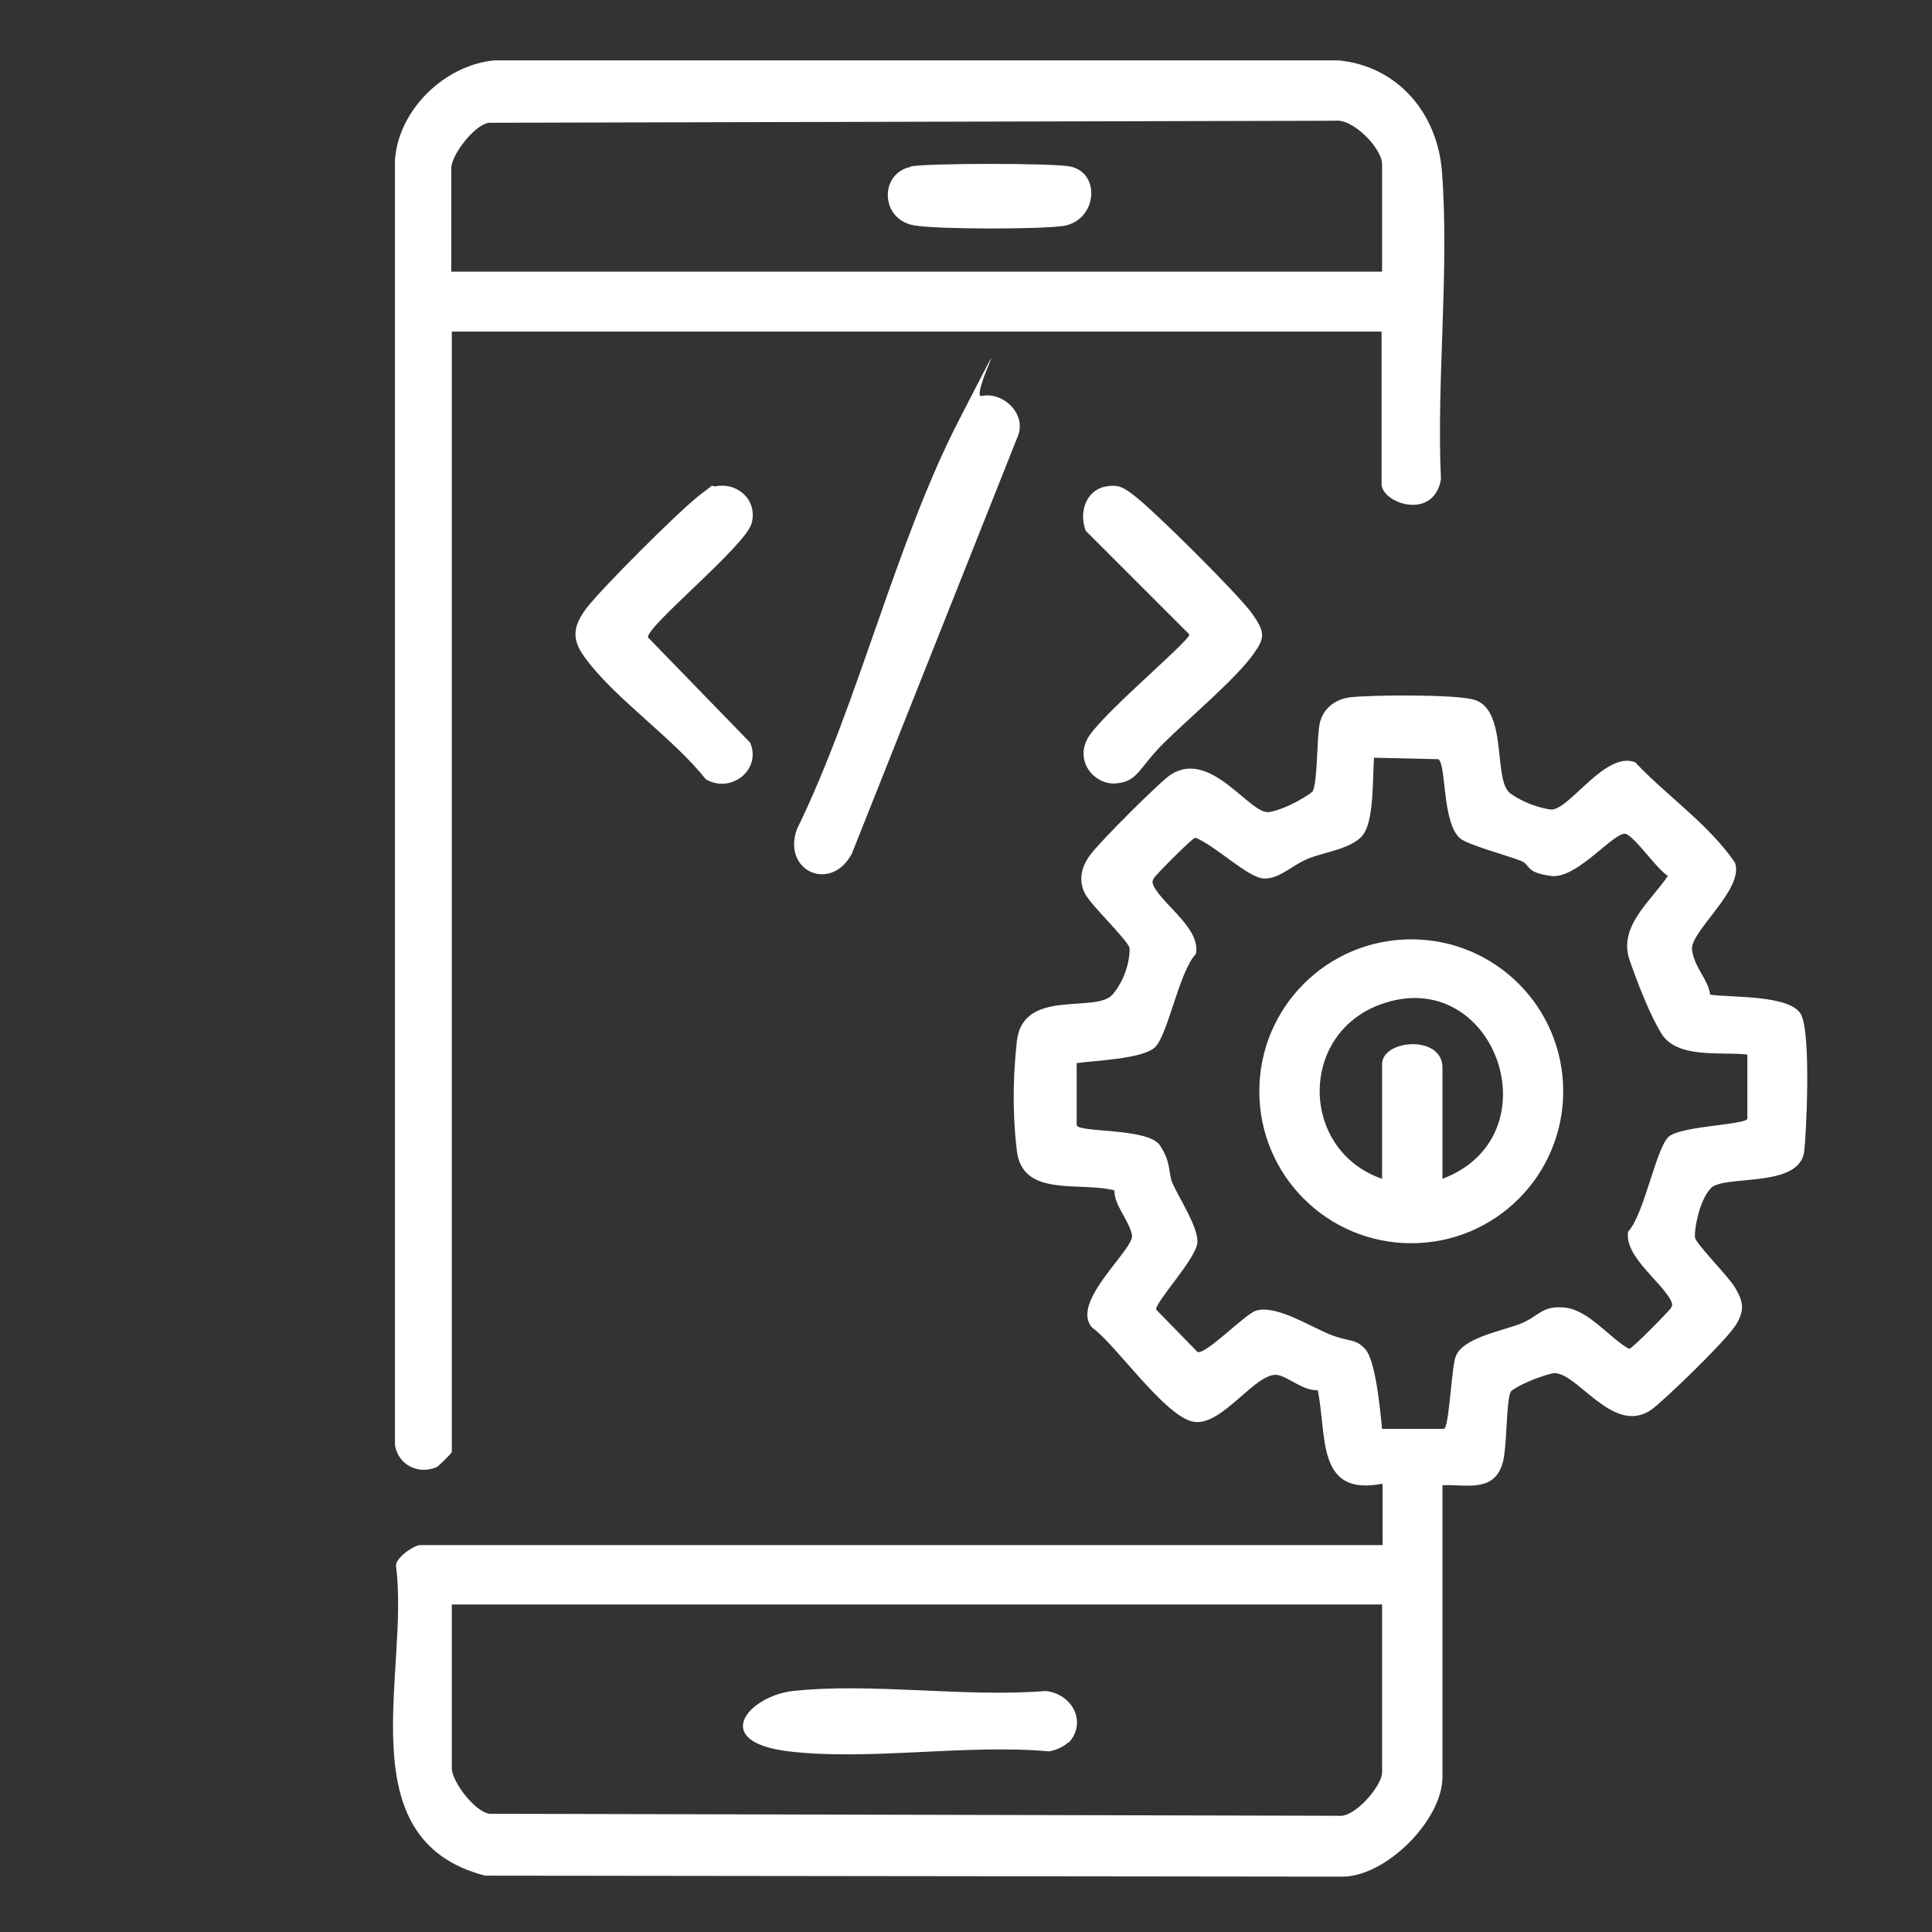
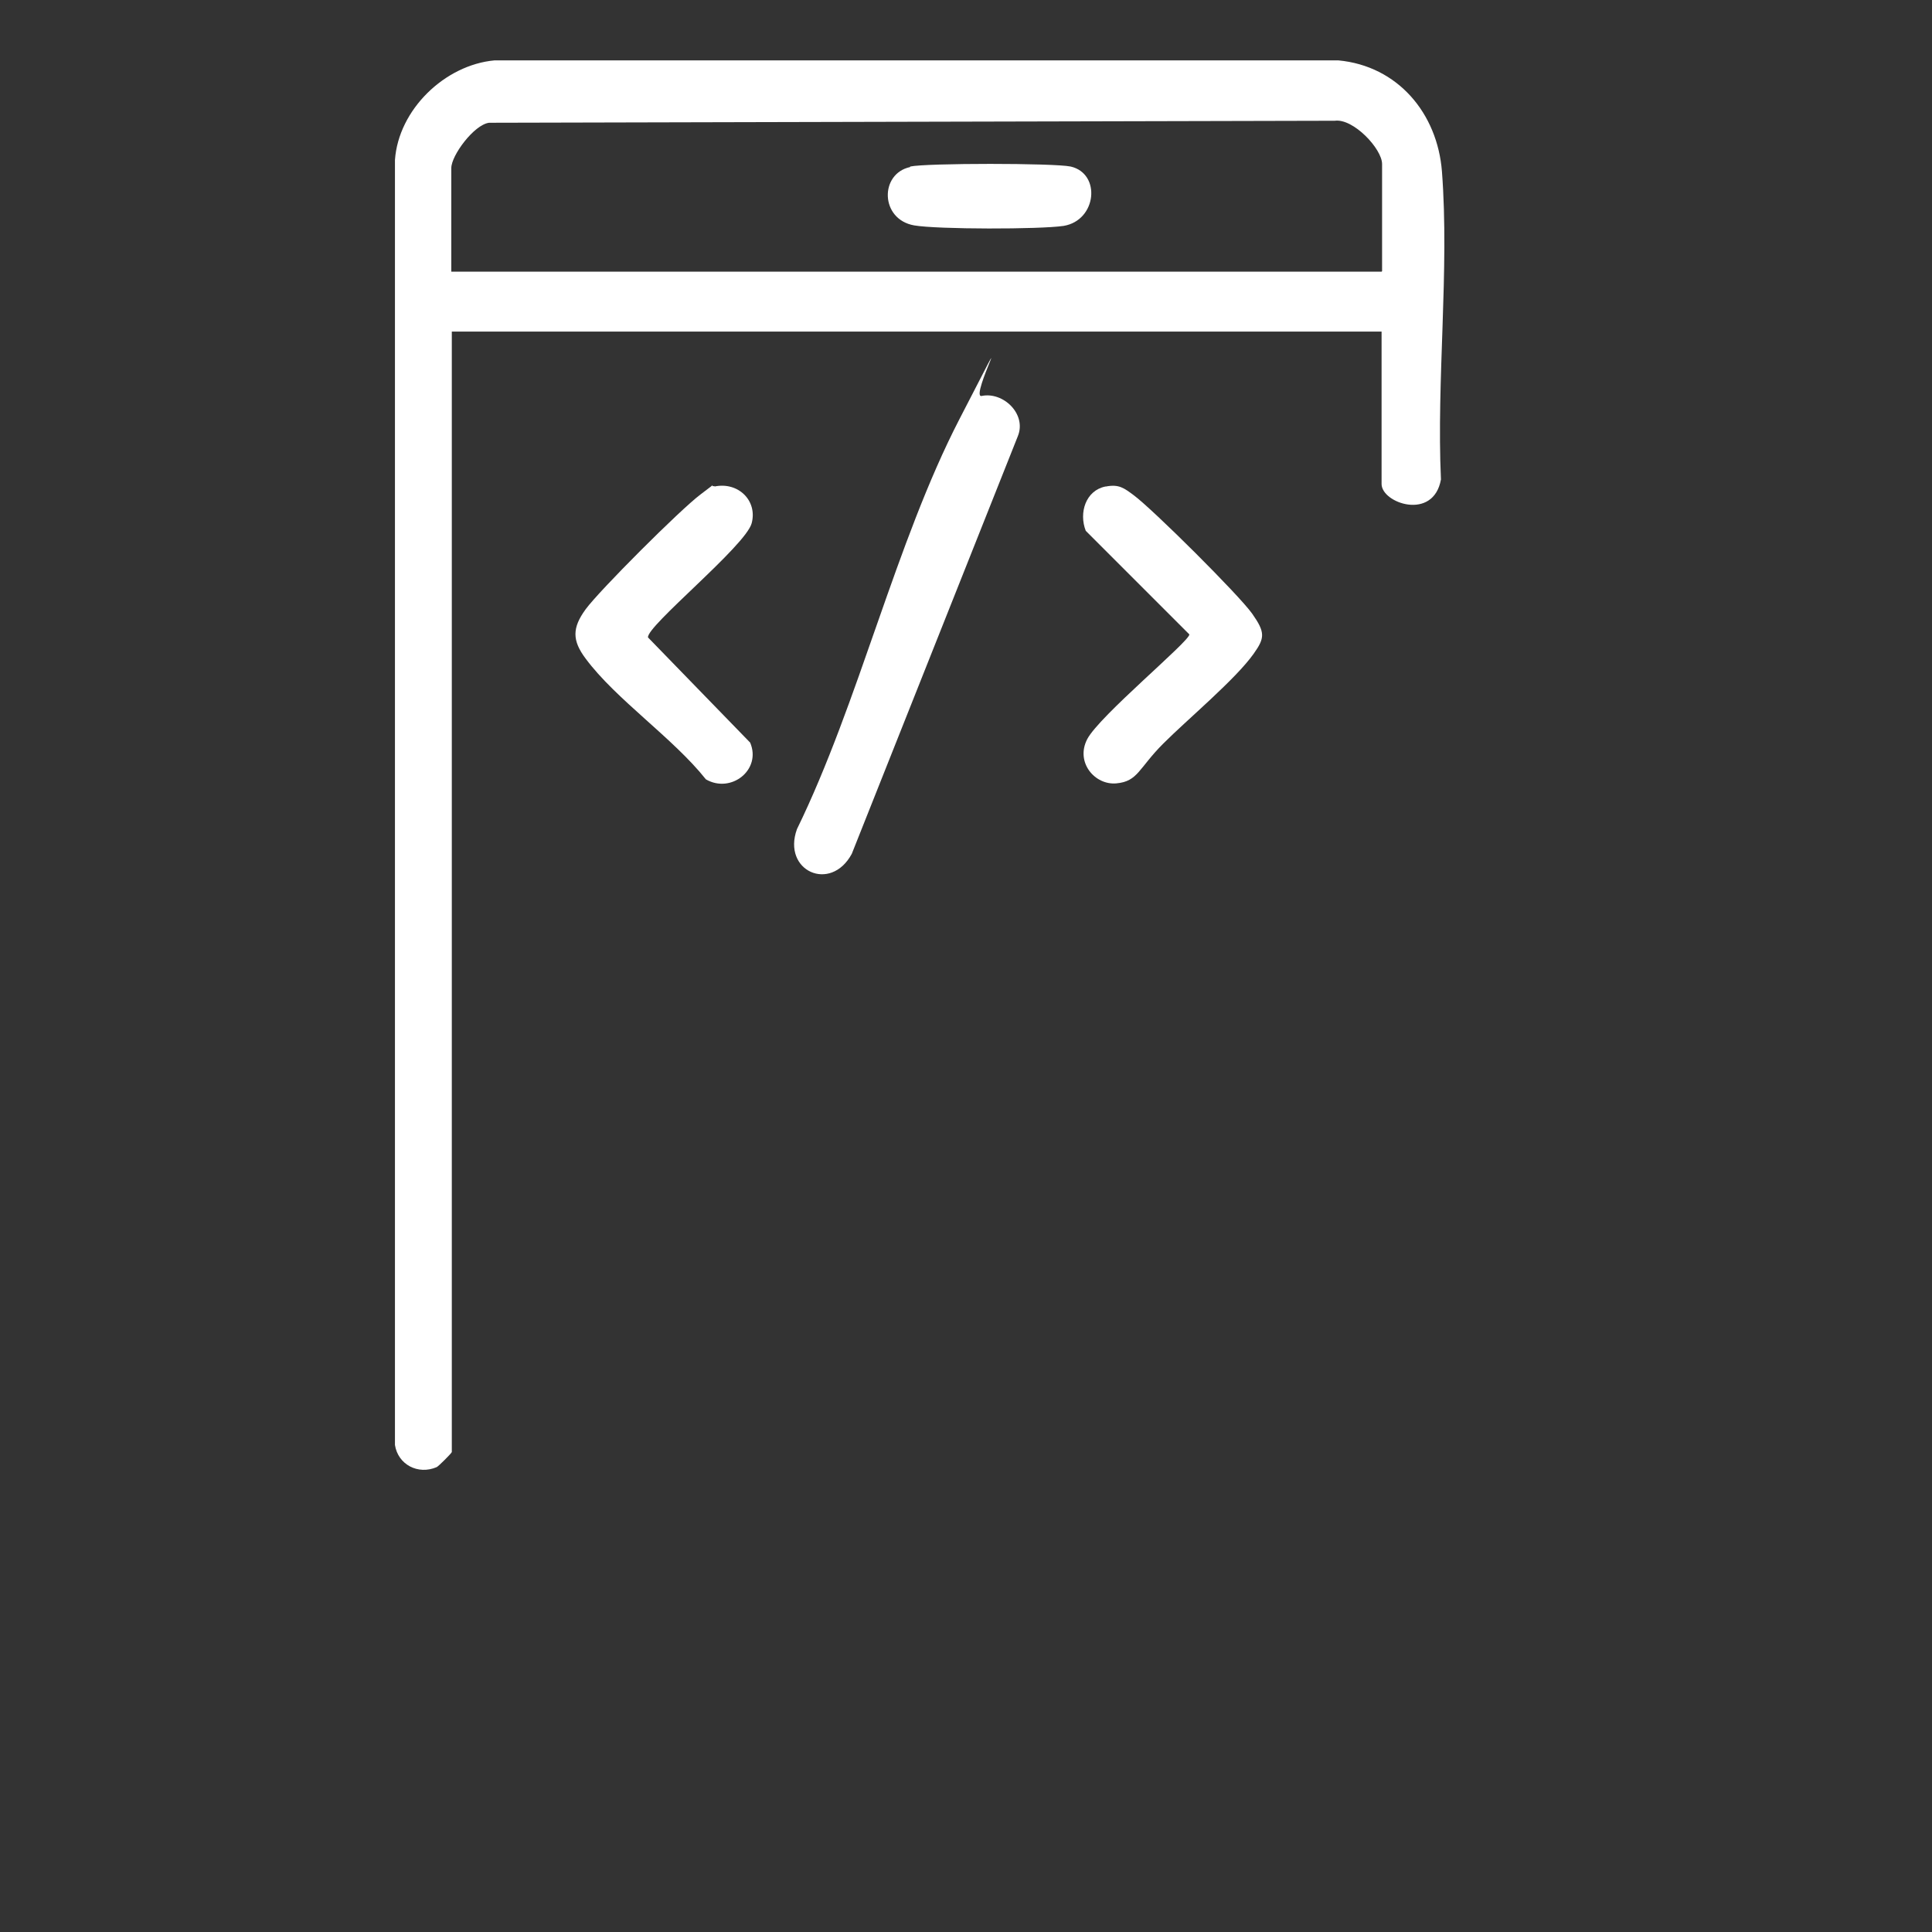
<svg xmlns="http://www.w3.org/2000/svg" id="Layer_1" version="1.1" viewBox="0 0 384 384">
  <rect x="0" y="0" width="384" height="384" fill="#333333" stroke="none" />
  <defs>
    <style>
      .st0 {
        fill: #fff;
      }
    </style>
  </defs>
  <g>
    <g>
-       <path class="st0" d="M274.7,294.9c-13.2,2.6-10.9-9.7-12.8-18.6-2.8.2-5.8-2.6-7.9-3-4.3-.8-11,10.2-16.7,9.3s-15.7-15.6-20.2-18.7c-4.6-5,8.4-15.6,7.9-18.4s-3.6-6-3.5-8.9c-6.9-1.8-18.3,1.5-19.4-7.9s-.5-16.9,0-21.7c1.2-10.8,15.8-5.4,19.1-9.4s3.4-8.7,3.3-9.2c-.5-1.7-7.5-8.3-8.8-10.7s-1-5.1,1-7.8,14.1-14.8,16.1-16c8-5,15.7,8.2,19.5,7.5s8.3-3.7,8.6-4.1c1-1.8.8-10.7,1.4-13.5s2.9-4.8,6-5.2c4.5-.5,20.3-.6,24.4.4,7.2,1.7,3.9,16.1,7.5,18.7s8,3.3,8.4,3.2c3.8-.6,10.6-11.6,16.4-9.4,6.4,6.8,14.5,12.2,19.8,19.9,2.1,5.2-9,13.8-8.5,17.4s3.3,6,3.6,8.9c4.2.6,16.1,0,18.1,4s1,24,.6,27.2c-1,7.4-16.1,4.5-18.6,7.3s-3.3,8.8-3.1,9.8c.4,1.5,6.6,7.6,8,10s2.2,4.4-.2,7.8-14.2,14.8-16.5,16.4c-7.8,5.4-15.2-8.4-19.8-7.2s-7.9,3.2-8.1,3.6c-1,1.6-.7,11.4-1.7,14.4-1.8,5.7-7.2,4-11.9,4.2v58c0,8.5-11.1,19.7-19.8,19.8l-170.5-.2c-27.7-7.2-14.9-40.7-17.7-61.6,0-1.7,3.7-4.1,4.8-4.1h191.3v-12ZM347.3,209.6c-5.3-.6-14,.9-17.1-4.2s-6.2-14.2-6.5-15.2c-1.7-6.4,4.5-11.2,7.8-16.1-2.4-1.6-6.1-7.2-8.2-8.3s-9.7,9-15,8.3-4-2.2-6-3c-2.8-1.1-10.3-3.1-12-4.4-3.7-2.9-2.8-14.7-4.4-15.8l-12.8-.3c-.3,3.9,0,11.7-1.9,14.9s-8,3.8-11.3,5.2-5.7,4.1-8.8,3.9-9.5-6.5-13.5-8.1c-.6,0-8,7.5-8.3,8.1s-.3.8,0,1.5c2,3.9,9.4,8.5,8.4,13.5-3.4,3.5-5.6,16.5-8.3,18.7s-11.9,2.5-15.4,3v12.3c.2,1.6,14.1.5,16.5,4s1.6,5.5,2.6,7.7c1.4,3.1,5,8.5,4.9,11.6s-8.5,12-8.2,13.4l8.2,8.4c1.5.7,9.2-7.2,11.4-8.1,3.7-1.5,10.6,2.8,14.6,4.5s5.4.8,7.4,3.1,2.9,11.7,3.3,15.8h12.3c1-.1,1.5-12.1,2.3-14.3,1.3-3.8,9.1-5.1,12.9-6.6s4.2-3.7,8.9-3.2,9.1,6.3,12.7,8.2c.6,0,8-7.6,8.3-8.1.4-.7.3-.8,0-1.5-1.9-3.8-9.3-8.8-8.5-13.7,3.2-3.4,5.6-16.8,8.1-18.9s14.8-2.3,15.6-3.5v-12.6ZM274.7,318.9H89.8v32.6c0,2.5,4.5,8.6,7.5,9l168.8.4c3.2.4,8.6-6,8.6-8.6v-33.3Z" />
-       <path class="st0" d="M310.7,216.9c0,16.7-13.5,30.2-30.2,30.2s-30.2-13.5-30.2-30.2,13.5-30.2,30.2-30.2,30.2,13.5,30.2,30.2ZM286.7,234.3c22.7-8.6,10.3-43.1-12.5-34.6-16.2,6.1-15.7,29,.5,34.6v-22.8c0-4.9,12-5.9,12,.7v22.1Z" />
-     </g>
-     <path class="st0" d="M212.3,346.3c-.8.9-2.6,1.6-3.8,1.8-16.3-1.5-35.8,1.9-51.7,0s-8-11,.8-12c15.6-1.7,34.2,1.3,50.2,0,5.2.5,8.4,6.1,4.6,10.3Z" />
+       </g>
  </g>
  <g>
    <path class="st0" d="M274.7,65.9H89.8v222.7c0,.2-2.6,2.8-3,3-3.7,1.6-7.7-.5-8.3-4.4V31.8c.7-10,9.9-18.9,19.8-19.8h167.7c11.8,1.1,19.7,10.5,20.6,22.1,1.5,19.6-1.1,41.4-.2,61.2-1.5,8.3-11.8,4.7-11.8.9v-30.3ZM274.7,53.9v-21.3c0-3-5.7-9.1-9.4-8.6l-168.1.4c-3,.4-7.5,6.5-7.5,9v20.6h184.9Z" />
    <path class="st0" d="M195.1,78.7c4.3-.9,9,3.6,7.2,8l-33,83c-4.2,7.8-13.9,3.4-10.9-4.9,12.3-25.2,19.6-56.9,32.3-81.5s1.9-4.1,4.4-4.6Z" />
    <path class="st0" d="M142,96.7c4.7-1,8.6,2.8,7.4,7.3s-21,20.5-20.6,22.7l20.3,20.9c2.3,5.4-3.8,10.2-8.8,7.3-6.5-8.2-17.9-15.9-23.9-24-2.7-3.6-2.7-6.1,0-9.8s18.8-19.8,22.8-22.8,1.6-1.4,2.8-1.7Z" />
    <path class="st0" d="M219.8,96.7c2.6-.5,3.6.3,5.5,1.7,3.8,2.8,21,19.9,23.6,23.6s2.5,4.8.3,7.9c-3.6,5.1-13.1,13-18,17.9s-5,7.5-9.3,7.9-8.2-4.2-5.8-8.8,20.3-19.4,20.3-20.8l-20.6-20.6c-1.4-3.6,0-8,3.9-8.8Z" />
    <path class="st0" d="M180.9,33.1c3.2-.7,28.6-.7,31.9,0,6.1,1.4,5.2,10.7-1.4,11.8-4.7.7-25.1.7-29.7-.1-6.8-1.2-6.9-10.3-.8-11.6Z" />
  </g>
</svg>